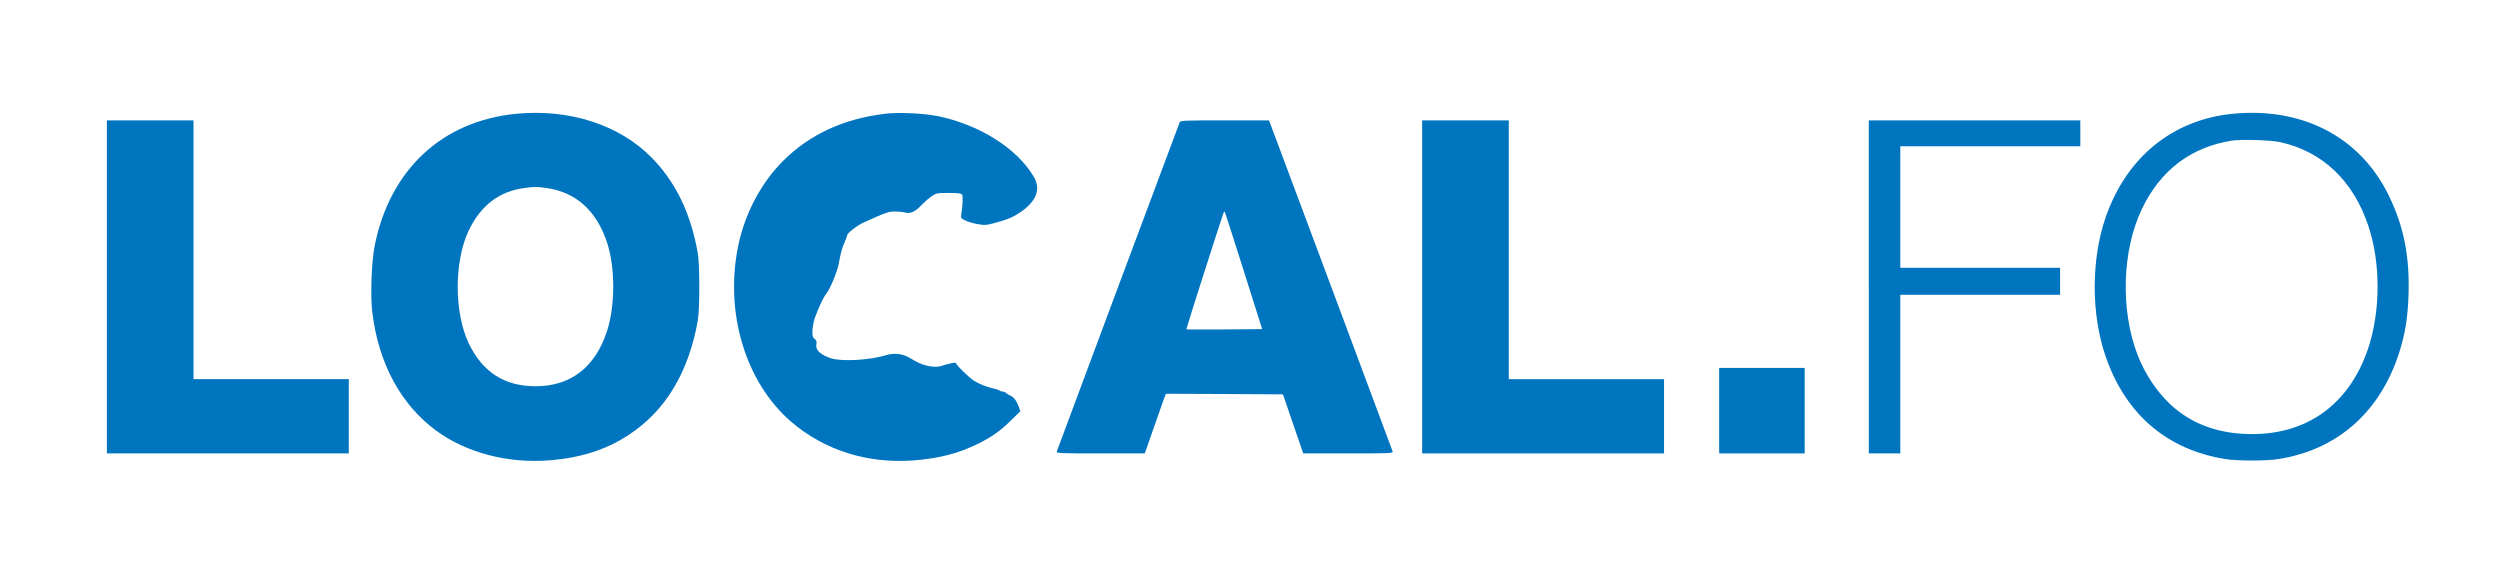
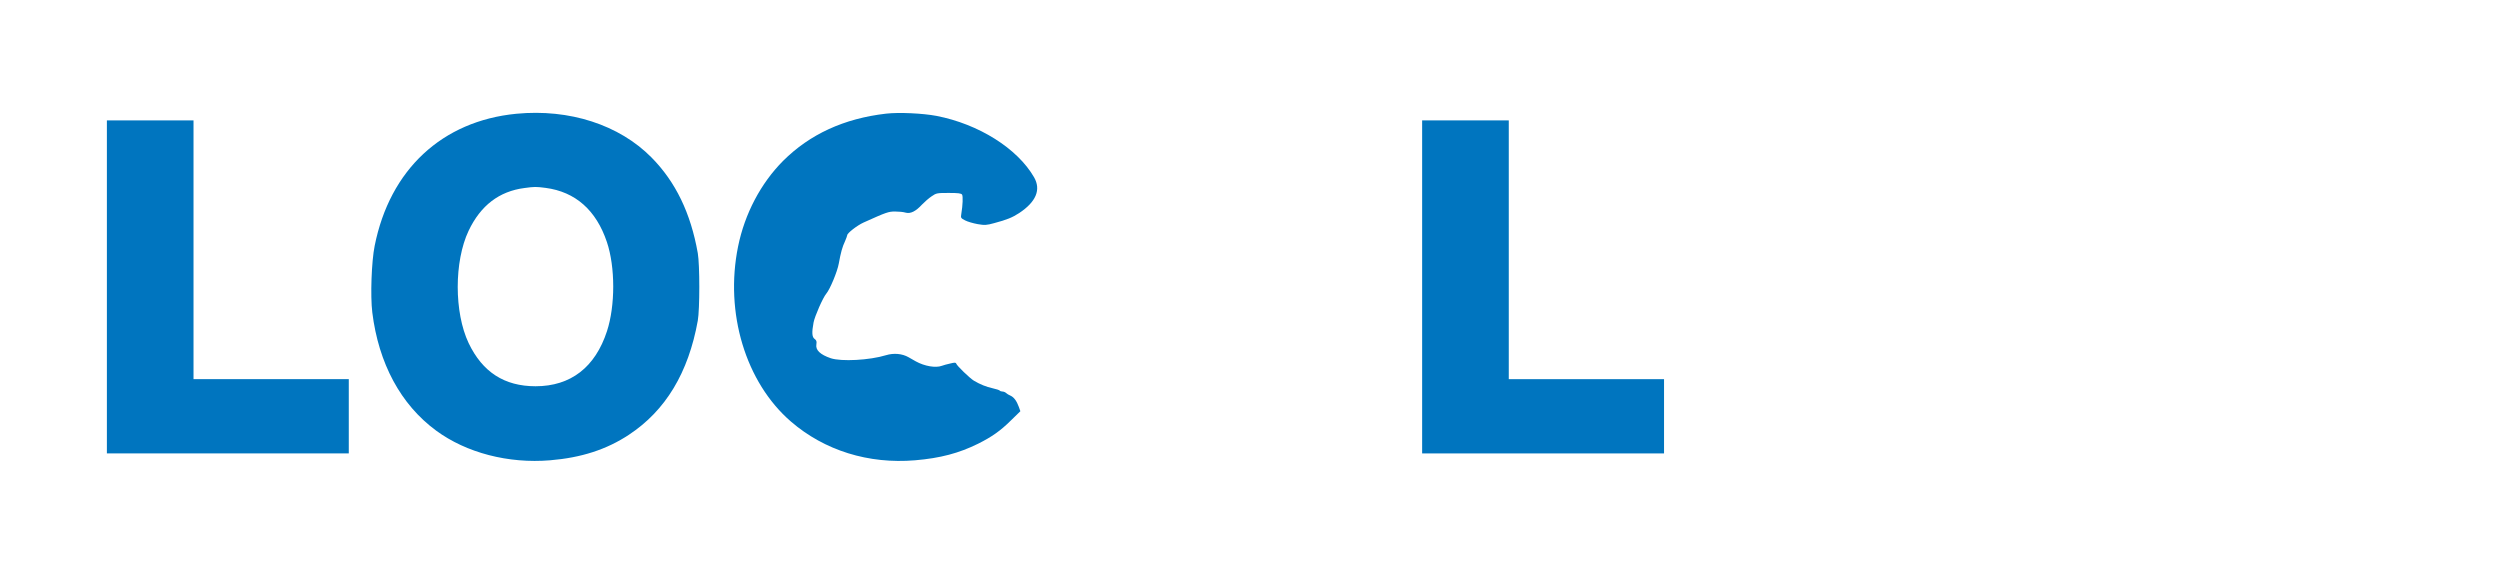
<svg xmlns="http://www.w3.org/2000/svg" id="Layer_1" style="enable-background:new 0 0 2222 500;" version="1.1" viewBox="0 0 2222 500" x="0px" xml:space="preserve" y="0px">
  <style type="text/css">
	.st0{fill:#0075BF;}
</style>
  <g transform="translate(0,500) scale(0.1,-0.1)">
    <path class="st0" d="M4590,3989c-660-64-1125-496-1260-1174c-28-138-39-445-21-592c56-453,253-819,567-1050   c269-198,643-295,1014-264c277,23,502,96,700,227c326,215,529,552,612,1014c18,101,18,498,0,600c-63,357-197,633-411,850   C5504,3891,5061,4034,4590,3989z M4850,3330c264-35,449-198,544-481c75-223,75-565,1-792c-105-322-323-490-635-490   c-277,0-472,126-595,384c-129,273-129,725,0,998c107,225,272,351,497,380C4750,3341,4765,3341,4850,3330z" />
    <path class="st0" d="M7876,3990c-374-43-678-183-916-420c-198-199-341-470-400-761c-120-589,67-1208,470-1556   c298-257,689-379,1104-344c224,19,389,63,559,147c124,62,199,115,294,209l82,80l-13,37c-20,55-44,87-74,101c-15,6-33,17-40,24   s-22,13-32,13s-21,4-24,8c-3,5-31,14-63,21c-58,13-111,34-168,68c-35,21-150,132-156,151c-4,11-14,11-54,1c-28-6-60-15-73-20   c-55-21-154-4-232,39c-8,5-37,22-65,37c-56,32-131,39-200,18c-147-45-397-58-491-27c-94,32-137,73-128,123c4,26,1,36-15,48   c-24,16-27,57-10,147c10,54,83,221,113,256c33,39,98,195,111,267c18,99,31,147,56,200c10,24,19,47,19,52c0,19,88,87,145,113   c204,92,222,98,281,98c33,0,74-4,93-10c43-12,90,11,146,72c23,24,61,57,85,73c42,29,48,30,152,30c85,0,111-3,119-15   c9-14,6-94-7-172c-6-35-4-37,34-57c23-12,73-26,111-33c64-11,79-10,148,9c113,30,161,50,221,89c151,100,196,208,133,318   c-148,257-492,473-868,546C8201,3993,7990,4003,7876,3990z" />
-     <path class="st0" d="M19846,3989c-534-52-945-385-1130-918c-131-376-131-866,0-1242c178-514,548-829,1069-910c103-16,357-16,460,0   c527,81,909,416,1079,947c53,167,77,312,83,514c11,339-41,603-172,875C20984,3778,20471,4049,19846,3989z M20265,3737   c377-83,651-343,785-745c110-329,109-756-1-1086c-171-512-564-786-1094-763c-269,12-492,100-668,266c-123,116-227,275-292,446   c-149,398-133,917,40,1283c164,347,436,554,801,612C19921,3763,20182,3755,20265,3737z" />
    <path class="st0" d="M950,2450V970h1075h1075v330v330h-690h-690v1150v1150h-385H950V2450z" />
-     <path class="st0" d="M10485,3913c-35-92-1089-2912-1092-2925c-5-17,18-18,388-18h394l64,183c35,100,77,219,93,265l30,82l521-2   l520-3l90-263l90-262h400c375,0,399,1,395,17c-5,17-1054,2825-1085,2906l-15,37h-393C10520,3930,10492,3929,10485,3913z    M11054,2594l164-519l-336-3c-184-1-336-1-338,1c-3,2,307,971,331,1036c3,8,8,12,10,9C10888,3115,10964,2880,11054,2594z" />
    <path class="st0" d="M12640,2450V970h1075h1075v330v330h-690h-690v1150v1150h-385h-385V2450z" />
-     <path class="st0" d="M16610,2450V970h140h140v705v705h710h710v120v120h-710h-710v540v540h800h800v115v115h-940h-940V2450z" />
-     <path class="st0" d="M15280,1350V970h380h380v380v380h-380h-380V1350z" />
  </g>
</svg>